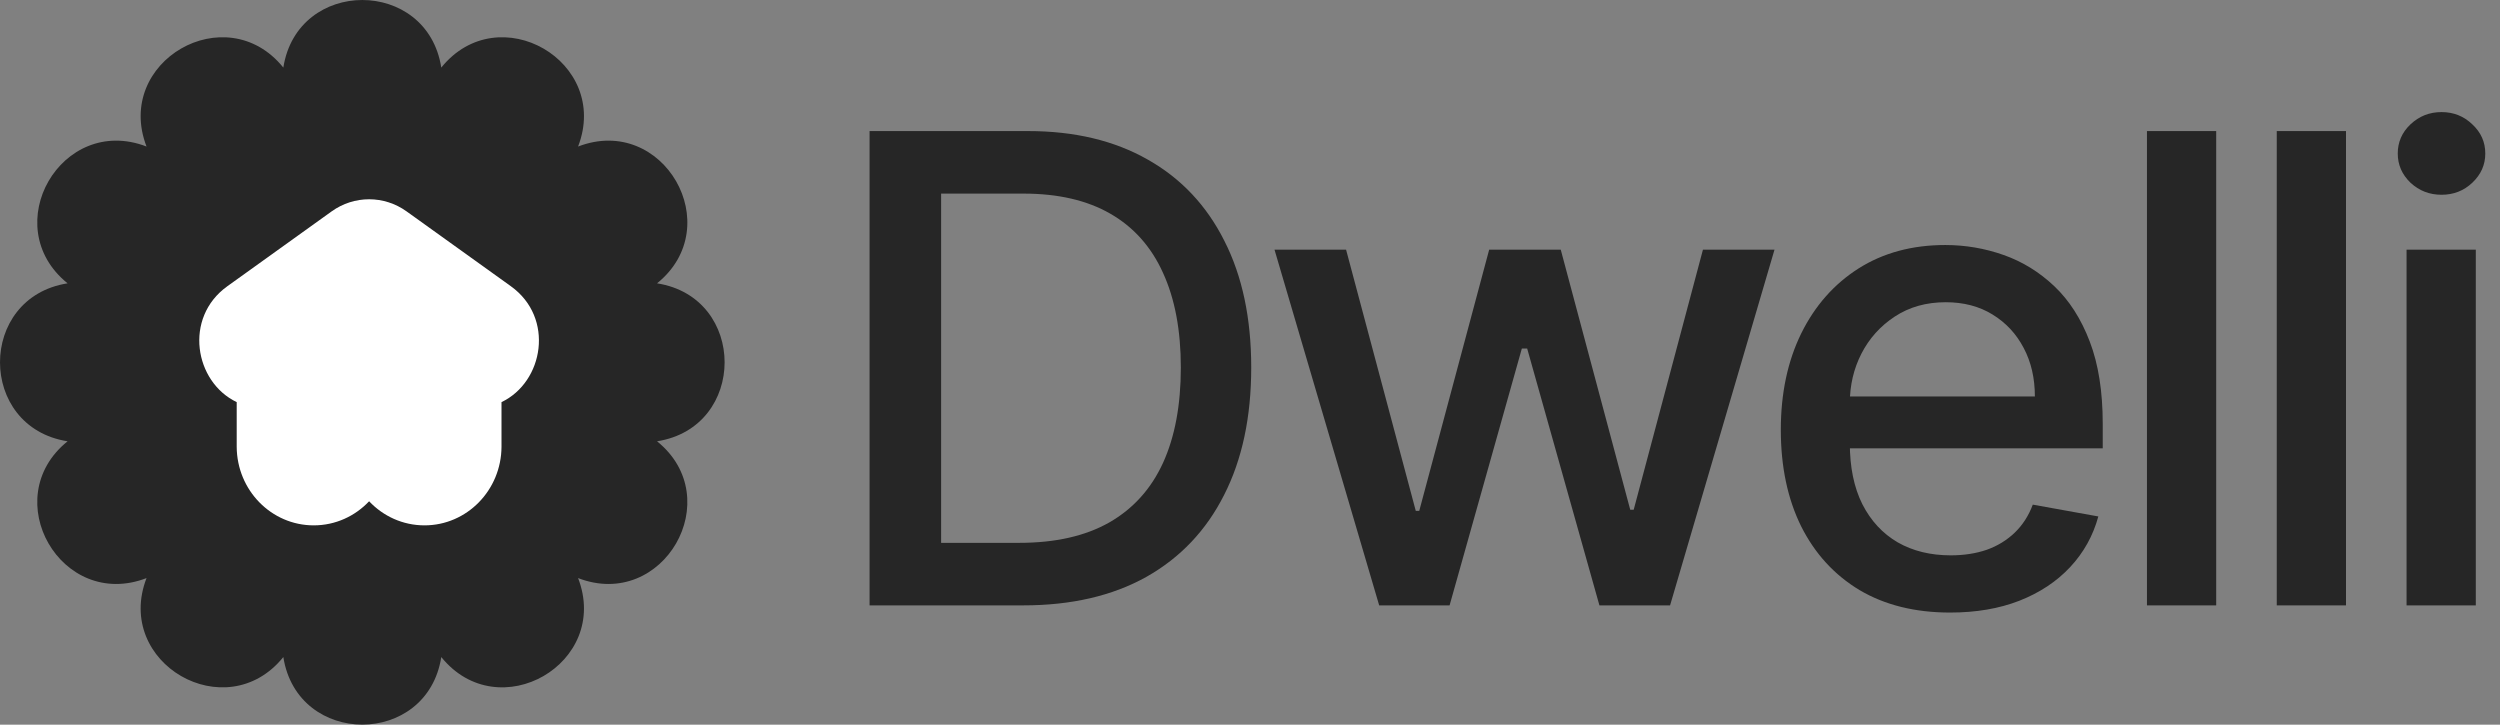
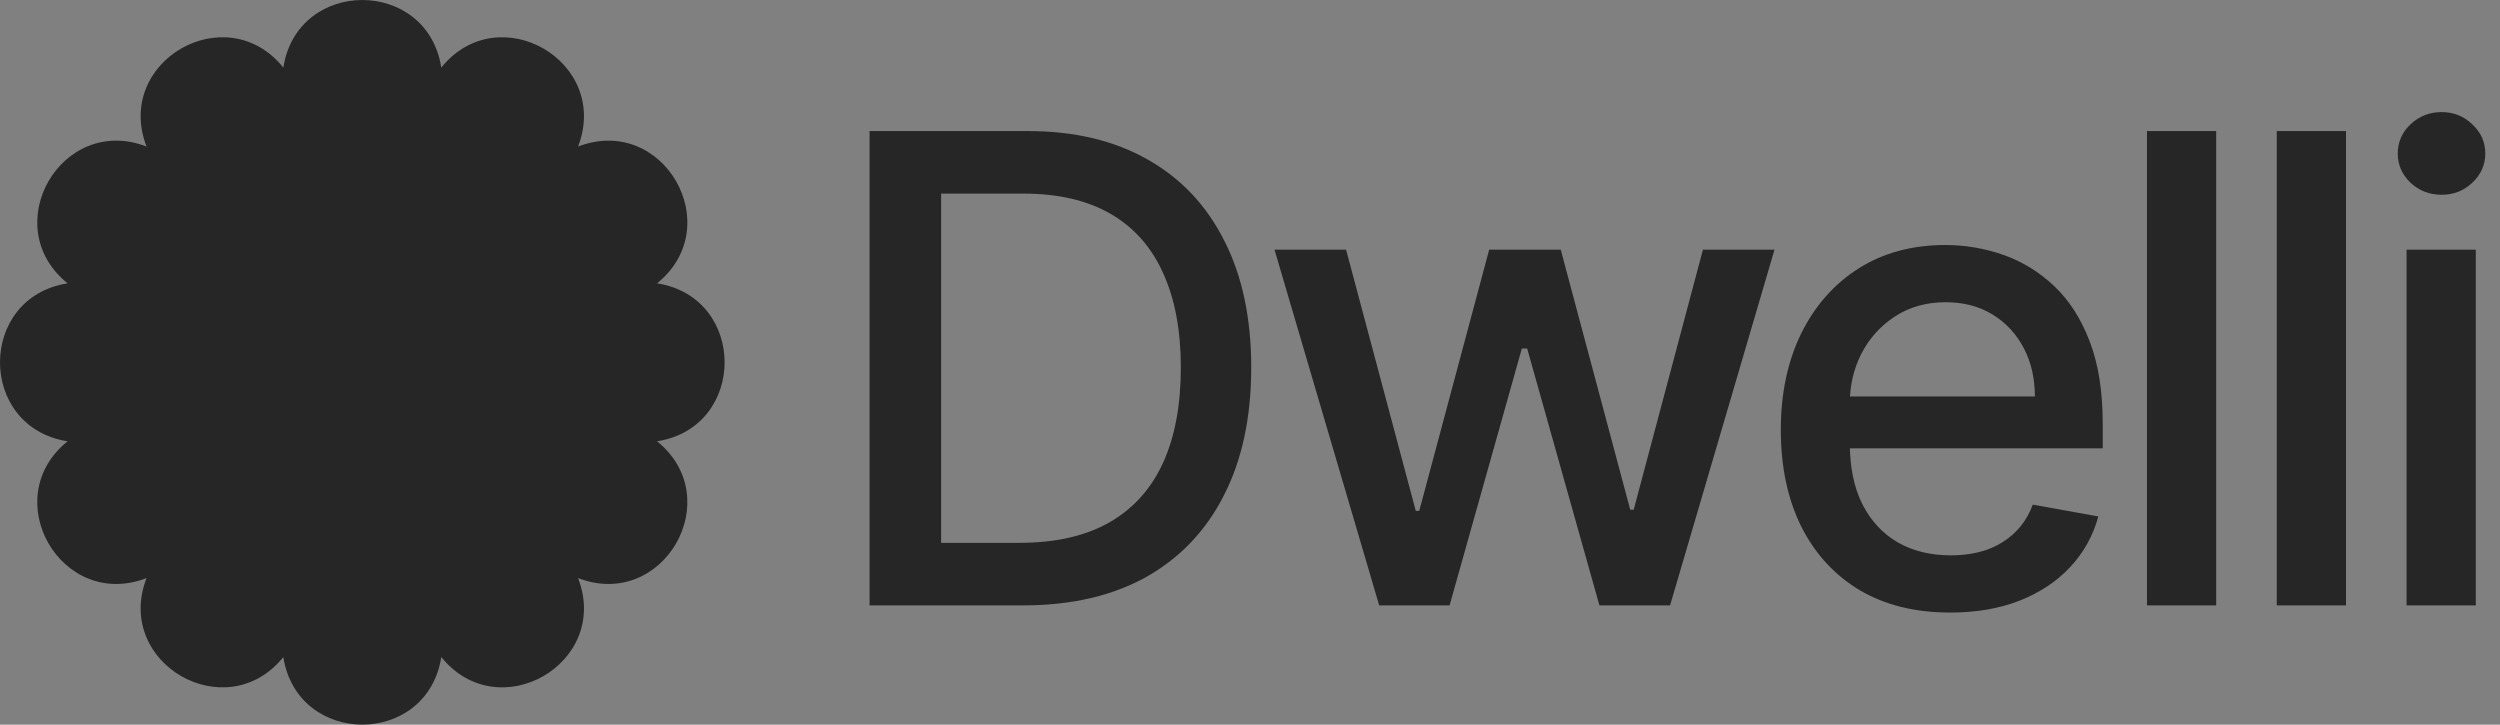
<svg xmlns="http://www.w3.org/2000/svg" width="138" height="40" viewBox="0 0 138 40" fill="none">
  <rect x="0" y="0" width="138" height="40" fill="#808080" stroke="none" />
  <g clip-path="url(#clip0_1513_5528)">
    <path d="M24.359 3.73C27.52 -0.187 33.722 3.394 31.91 8.089C36.606 6.277 40.186 12.479 36.269 15.64C41.242 16.419 41.242 23.58 36.269 24.359C40.186 27.52 36.605 33.722 31.91 31.91C33.722 36.606 27.52 40.186 24.359 36.269C23.58 41.242 16.419 41.242 15.64 36.269C12.479 40.186 6.277 36.605 8.089 31.91C3.393 33.722 -0.187 27.52 3.73 24.359C-1.243 23.58 -1.243 16.419 3.73 15.64C-0.187 12.479 3.394 6.277 8.089 8.089C6.278 3.393 12.479 -0.187 15.64 3.73C16.419 -1.243 23.58 -1.243 24.359 3.73Z" fill="#262626" />
    <g clip-path="url(#clip1_1513_5528)">
-       <path d="M28.203 15.802L22.444 11.669C21.202 10.777 19.548 10.777 18.306 11.669L12.547 15.802C10.127 17.538 10.735 21.086 13.066 22.197V24.661C13.078 27.06 14.977 29 17.318 29C18.518 29 19.602 28.49 20.375 27.67C21.148 28.49 22.231 29 23.432 29C25.772 29 27.671 27.06 27.683 24.661V22.197C30.015 21.085 30.622 17.538 28.202 15.802H28.203Z" fill="white" />
-     </g>
+       </g>
  </g>
  <path d="M132.842 33.417V13.78H136.664V33.417H132.842ZM134.772 10.751C134.107 10.751 133.536 10.529 133.059 10.086C132.59 9.634 132.356 9.097 132.356 8.475C132.356 7.844 132.59 7.308 133.059 6.864C133.536 6.413 134.107 6.187 134.772 6.187C135.437 6.187 136.004 6.413 136.472 6.864C136.95 7.308 137.188 7.844 137.188 8.475C137.188 9.097 136.95 9.634 136.472 10.086C136.004 10.529 135.437 10.751 134.772 10.751Z" fill="#262626" />
  <path d="M129.499 7.235V33.417H125.677V7.235H129.499Z" fill="#262626" />
  <path d="M122.334 7.235V33.417H118.512V7.235H122.334Z" fill="#262626" />
  <path d="M107.646 33.813C105.711 33.813 104.045 33.4 102.647 32.573C101.258 31.738 100.184 30.566 99.426 29.058C98.676 27.541 98.301 25.764 98.301 23.727C98.301 21.715 98.676 19.942 99.426 18.408C100.184 16.874 101.241 15.677 102.596 14.816C103.96 13.955 105.554 13.525 107.378 13.525C108.486 13.525 109.559 13.708 110.599 14.075C111.639 14.441 112.572 15.016 113.399 15.8C114.226 16.584 114.878 17.603 115.355 18.856C115.832 20.1 116.071 21.613 116.071 23.394V24.749H100.461V21.886H112.325C112.325 20.88 112.121 19.989 111.711 19.214C111.302 18.43 110.727 17.812 109.986 17.36C109.253 16.908 108.392 16.683 107.403 16.683C106.329 16.683 105.392 16.947 104.591 17.475C103.798 17.995 103.184 18.677 102.75 19.521C102.324 20.356 102.111 21.264 102.111 22.244V24.481C102.111 25.793 102.341 26.91 102.801 27.83C103.27 28.751 103.922 29.454 104.757 29.94C105.592 30.417 106.568 30.655 107.684 30.655C108.409 30.655 109.069 30.553 109.666 30.349C110.263 30.136 110.778 29.82 111.213 29.403C111.647 28.985 111.98 28.47 112.21 27.856L115.828 28.508C115.538 29.573 115.018 30.506 114.268 31.308C113.527 32.1 112.594 32.718 111.469 33.161C110.352 33.596 109.078 33.813 107.646 33.813Z" fill="#262626" />
  <path d="M76.131 33.417L70.352 13.78H74.303L78.151 28.201H78.342L82.203 13.78H86.153L89.989 28.137H90.18L94.003 13.78H97.953L92.188 33.417H88.288L84.3 19.239H84.006L80.017 33.417H76.131Z" fill="#262626" />
  <path d="M56.476 33.417H48V7.235H56.744C59.31 7.235 61.513 7.759 63.354 8.808C65.195 9.847 66.605 11.343 67.585 13.295C68.574 15.238 69.068 17.569 69.068 20.288C69.068 23.015 68.57 25.359 67.572 27.319C66.584 29.279 65.152 30.788 63.277 31.845C61.402 32.893 59.135 33.417 56.476 33.417ZM51.95 29.965H56.258C58.253 29.965 59.91 29.59 61.231 28.84C62.553 28.082 63.541 26.986 64.197 25.555C64.854 24.114 65.182 22.359 65.182 20.288C65.182 18.234 64.854 16.491 64.197 15.059C63.55 13.627 62.582 12.54 61.295 11.799C60.008 11.057 58.41 10.687 56.501 10.687H51.95V29.965Z" fill="#262626" />
  <defs>
    <clipPath id="clip0_1513_5528">
      <rect width="40" height="40" fill="white" />
    </clipPath>
    <clipPath id="clip1_1513_5528">
      <rect width="18.75" height="18" fill="white" transform="translate(11 11)" />
    </clipPath>
  </defs>
</svg>